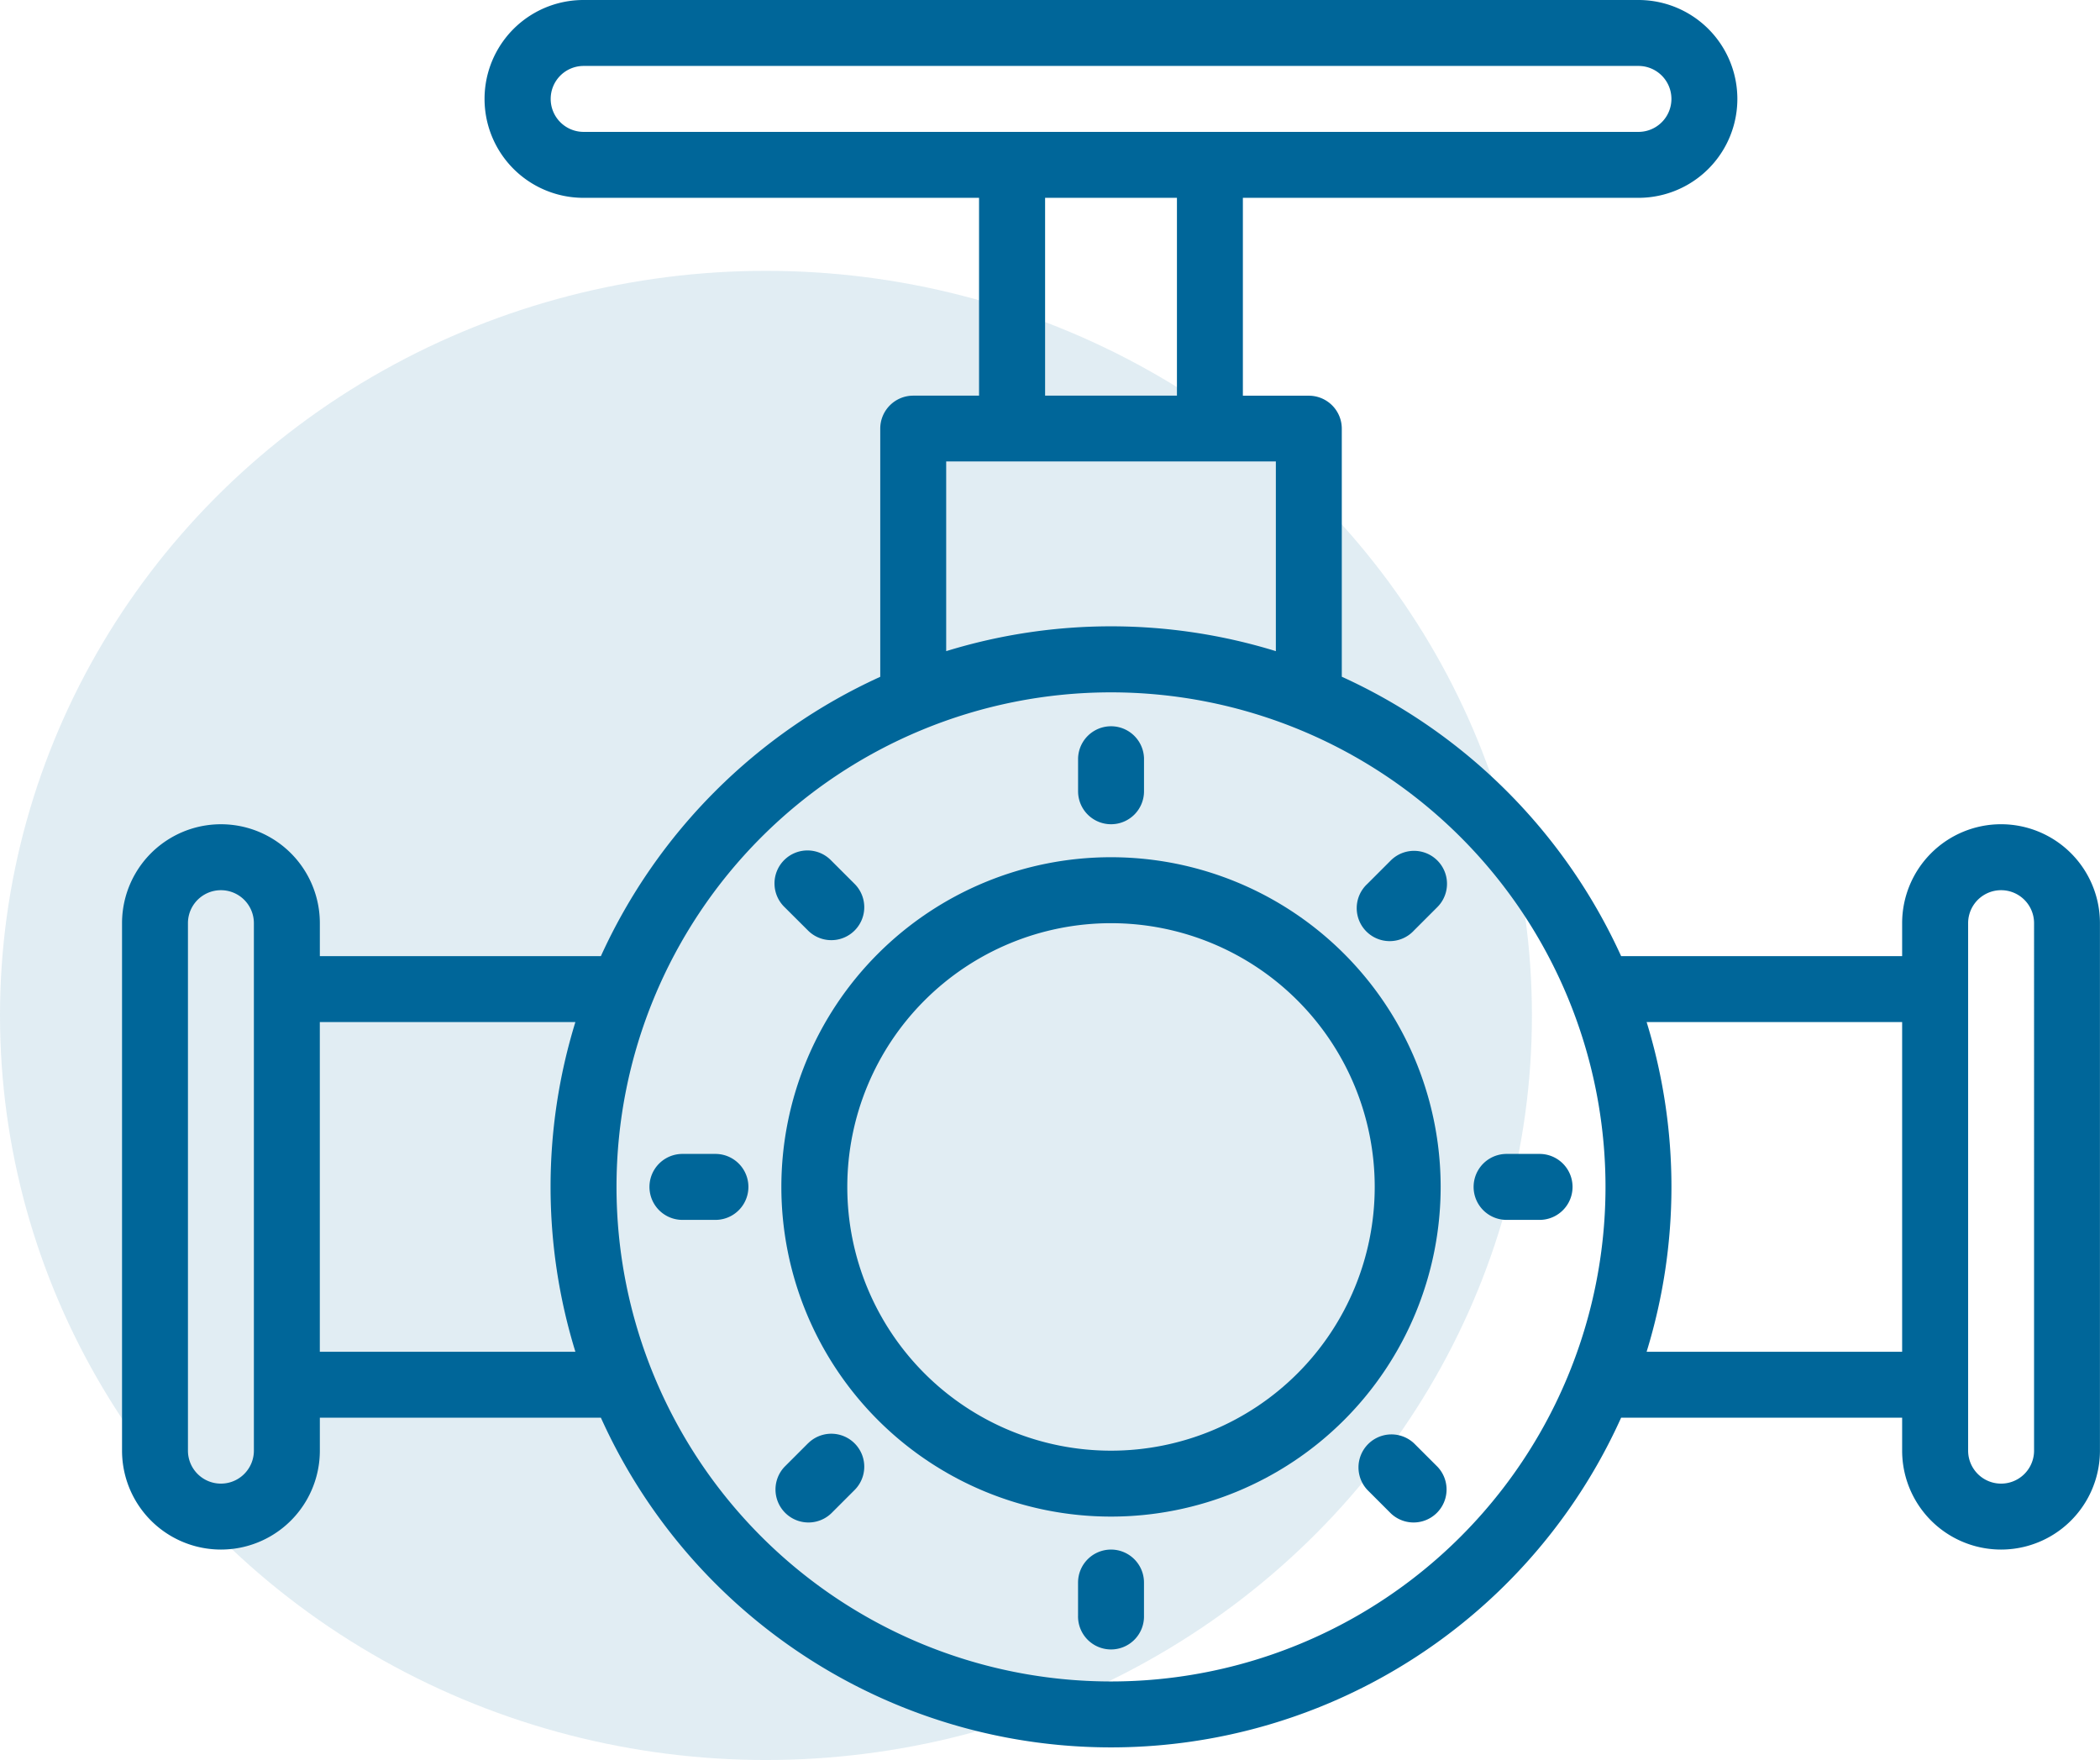
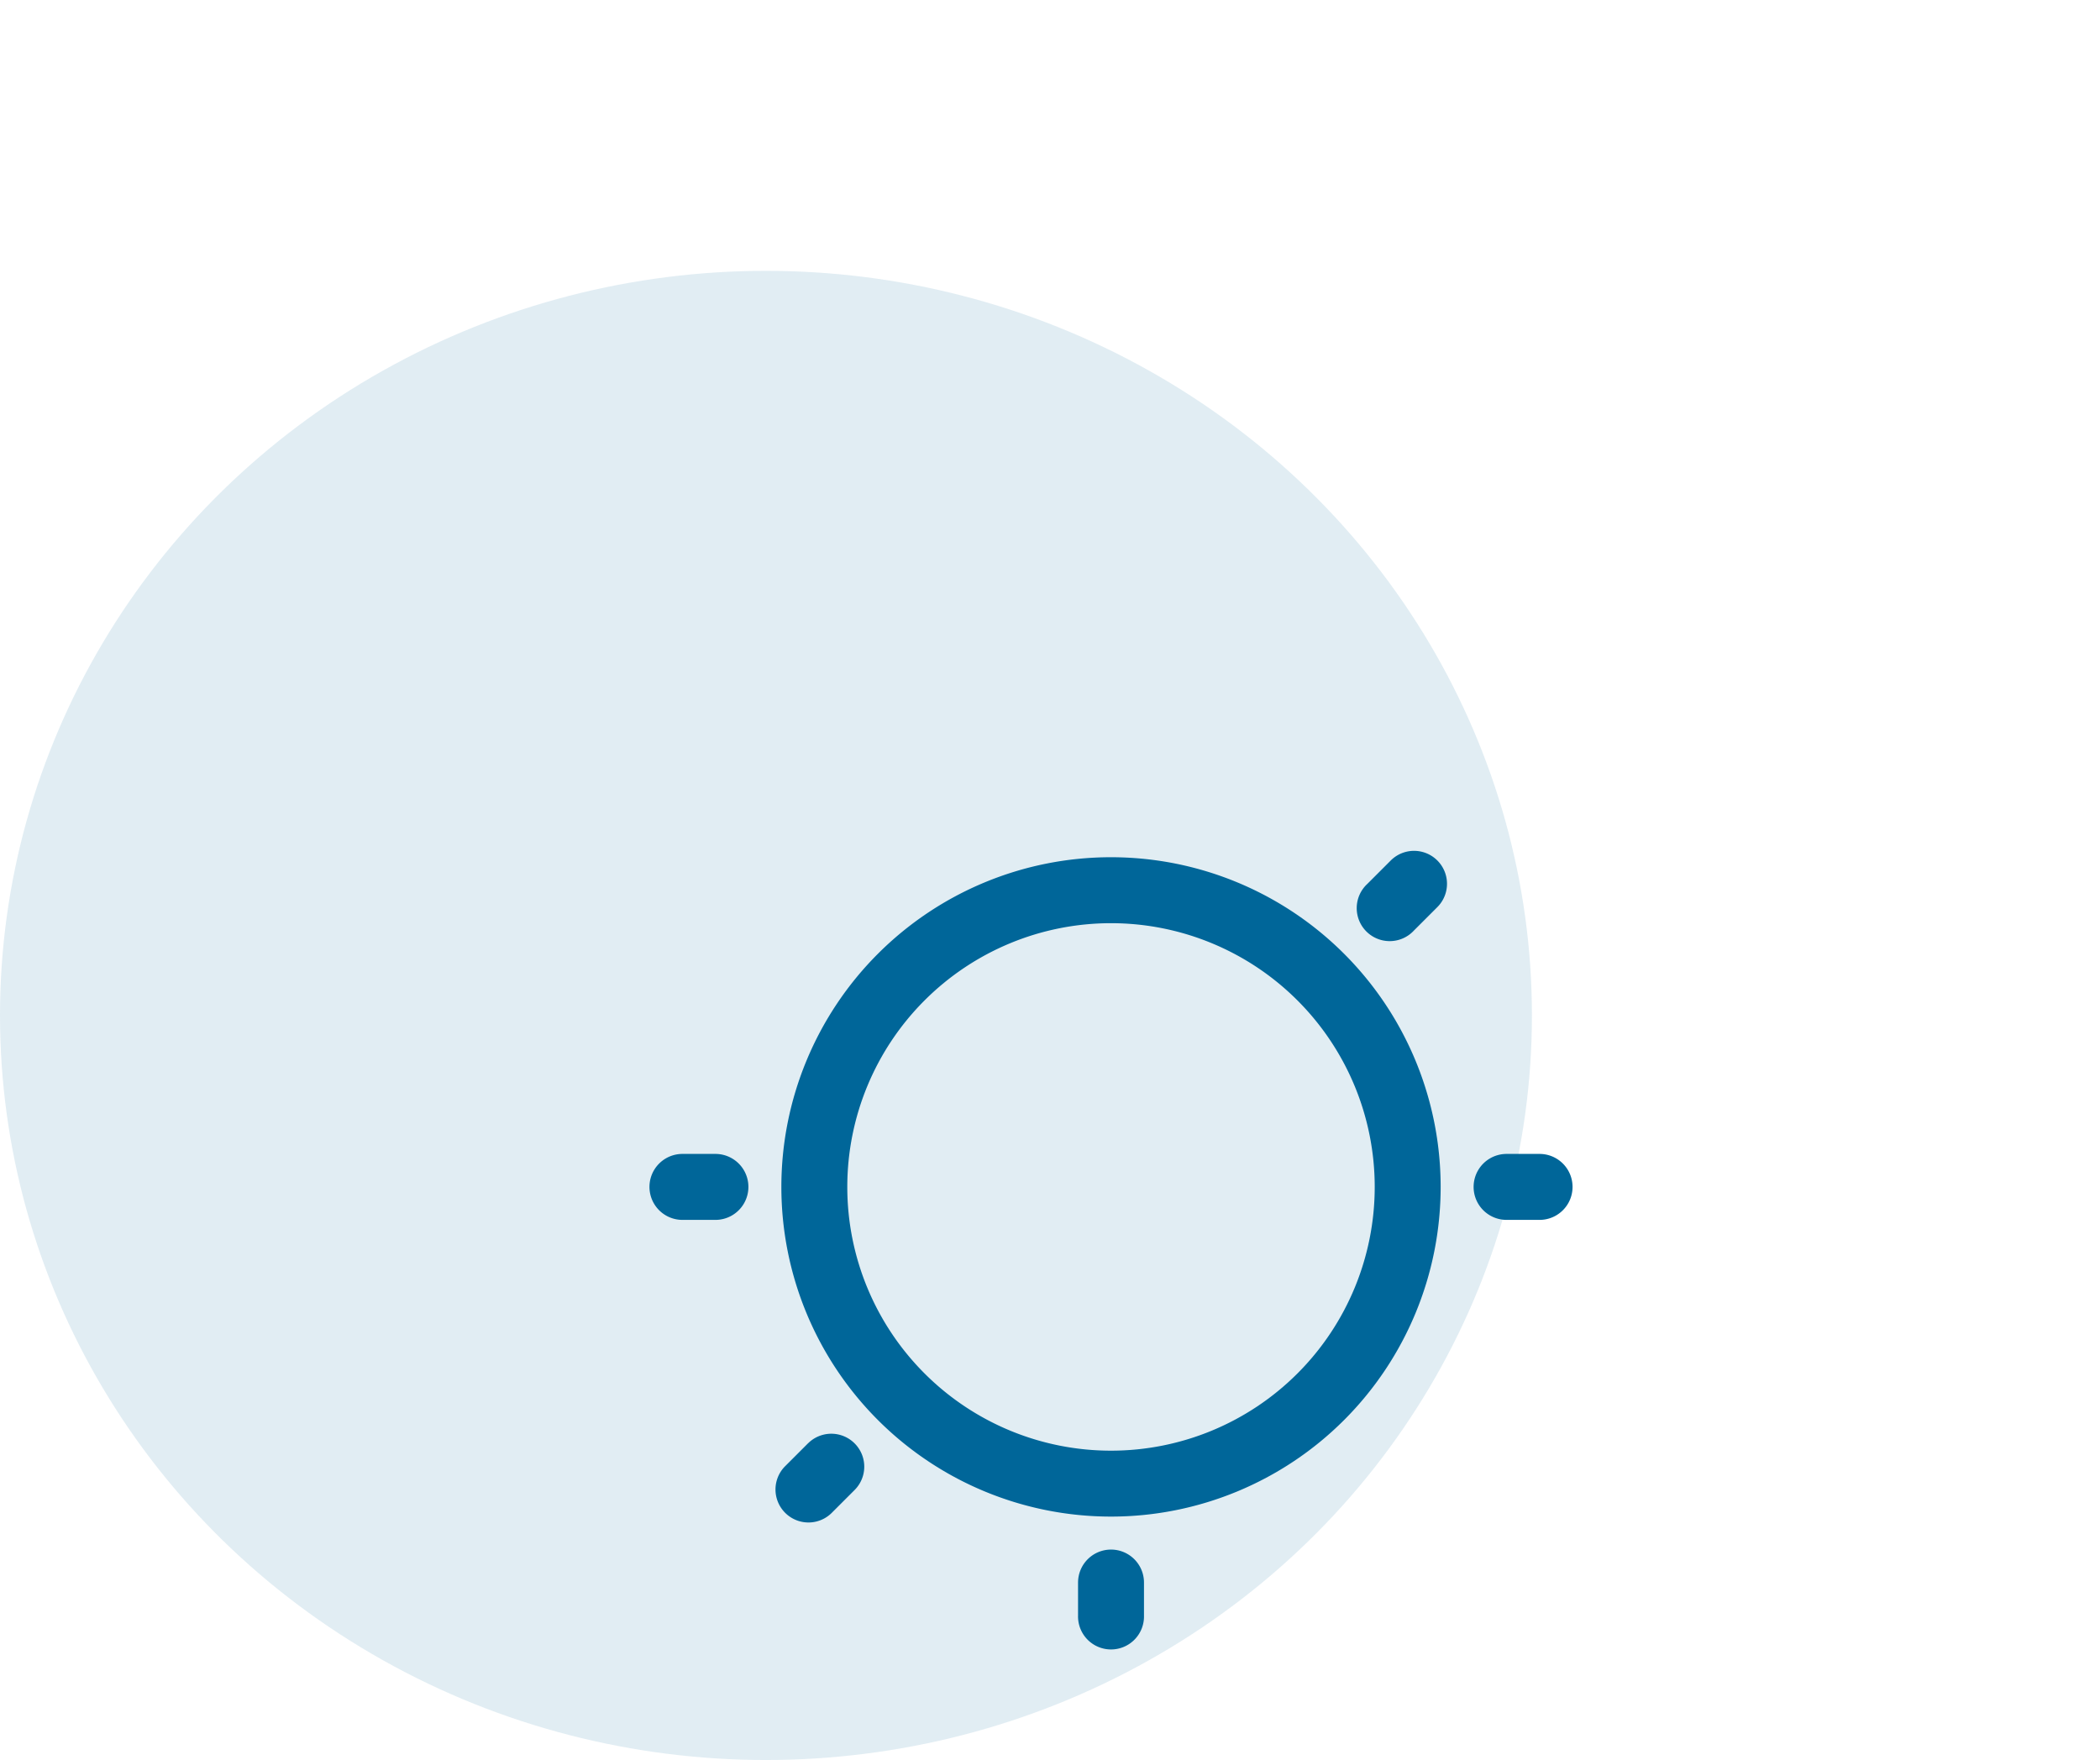
<svg xmlns="http://www.w3.org/2000/svg" width="76.917" height="64.457" viewBox="0 0 76.917 64.457">
  <g id="Group_378" data-name="Group 378" transform="translate(-929.53 -1112)">
    <g id="Group_252" data-name="Group 252" transform="translate(929.53 1112.479)">
      <g id="Group_360" data-name="Group 360">
        <ellipse id="Ellipse_101" data-name="Ellipse 101" cx="28.055" cy="27.269" rx="28.055" ry="27.269" transform="translate(0 9.44)" fill="rgba(0,102,153,0.12)" />
      </g>
    </g>
    <g id="surface1" transform="translate(934 1112)">
      <path id="Path_810" data-name="Path 810" d="M225.41,277.336a12.074,12.074,0,1,0,12.074,12.074A12.074,12.074,0,0,0,225.41,277.336Zm0,21.734a9.659,9.659,0,1,1,9.659-9.659A9.659,9.659,0,0,1,225.41,299.07Zm0,0" transform="translate(-189.187 -245.942)" fill="#069" />
-       <path id="Path_811" data-name="Path 811" d="M310.54,238.29a1.207,1.207,0,0,0,1.208-1.207v-1.208a1.208,1.208,0,0,0-2.415,0v1.208A1.207,1.207,0,0,0,310.54,238.29Zm0,0" transform="translate(-274.316 -208.104)" fill="#069" />
      <path id="Path_812" data-name="Path 812" d="M400.933,275.743l-.854.854a1.208,1.208,0,1,0,1.678,1.737l.029-.03.854-.854a1.207,1.207,0,0,0-1.707-1.707Zm0,0" transform="translate(-354.464 -244.229)" fill="#069" />
      <path id="Path_813" data-name="Path 813" d="M439.751,373.328h-1.208a1.208,1.208,0,0,0,0,2.416h1.208a1.208,1.208,0,0,0,0-2.416Zm0,0" transform="translate(-387.831 -331.068)" fill="#069" />
-       <path id="Path_814" data-name="Path 814" d="M402.02,464.308a1.208,1.208,0,0,0-1.707,1.708l.854.854a1.208,1.208,0,0,0,1.709-1.707Zm0,0" transform="translate(-354.698 -411.449)" fill="#069" />
      <path id="Path_815" data-name="Path 815" d="M310.54,501.332a1.208,1.208,0,0,0-1.208,1.208v1.207a1.208,1.208,0,1,0,2.415,0V502.54A1.208,1.208,0,0,0,310.54,501.332Zm0,0" transform="translate(-274.316 -444.582)" fill="#069" />
      <path id="Path_816" data-name="Path 816" d="M212.49,464.319l-.854.854a1.208,1.208,0,0,0,1.707,1.709l.854-.854a1.207,1.207,0,0,0-1.707-1.707Zm0,0" transform="translate(-187.365 -411.46)" fill="#069" />
      <path id="Path_817" data-name="Path 817" d="M173.079,373.328h-1.208a1.208,1.208,0,0,0,0,2.416h1.208a1.208,1.208,0,0,0,0-2.416Zm0,0" transform="translate(-151.345 -331.068)" fill="#069" />
-       <path id="Path_818" data-name="Path 818" d="M212.486,278.2a1.207,1.207,0,0,0,1.707-1.707l-.854-.853a1.208,1.208,0,1,0-1.709,1.707Zm0,0" transform="translate(-187.361 -244.122)" fill="#069" />
-       <path id="Path_819" data-name="Path 819" d="M68.824,30.186A3.623,3.623,0,0,0,65.2,33.809v1.207H54.907A20.624,20.624,0,0,0,44.676,24.784V15.7a1.207,1.207,0,0,0-1.208-1.208H41.053V7.245H55.542a3.622,3.622,0,0,0,0-7.245H16.9a3.622,3.622,0,0,0,0,7.245h14.49v7.245H28.979A1.208,1.208,0,0,0,27.771,15.7v9.087A20.624,20.624,0,0,0,17.539,35.016H7.245V33.809a3.622,3.622,0,0,0-7.245,0V53.127a3.622,3.622,0,0,0,7.245,0V51.92H17.539a20.493,20.493,0,0,0,37.368,0H65.2v1.207a3.622,3.622,0,1,0,7.245,0V33.809A3.623,3.623,0,0,0,68.824,30.186ZM15.7,3.622A1.207,1.207,0,0,1,16.9,2.415H55.542a1.207,1.207,0,1,1,0,2.415H16.9A1.207,1.207,0,0,1,15.7,3.622ZM33.809,7.245h4.829v7.245H33.809ZM30.186,16.9H42.261v6.947a20.5,20.5,0,0,0-12.075,0ZM4.829,53.127a1.207,1.207,0,1,1-2.415,0V33.809a1.207,1.207,0,1,1,2.415,0Zm2.415-3.622V37.43h9.361a20.5,20.5,0,0,0,0,12.075ZM36.223,61.58A18.112,18.112,0,1,1,54.335,43.468,18.112,18.112,0,0,1,36.223,61.58ZM55.841,49.505a20.5,20.5,0,0,0,0-12.075H65.2V49.505Zm14.191,3.622a1.207,1.207,0,1,1-2.415,0V33.809a1.207,1.207,0,1,1,2.415,0Zm0,0" fill="#069" />
    </g>
  </g>
</svg>